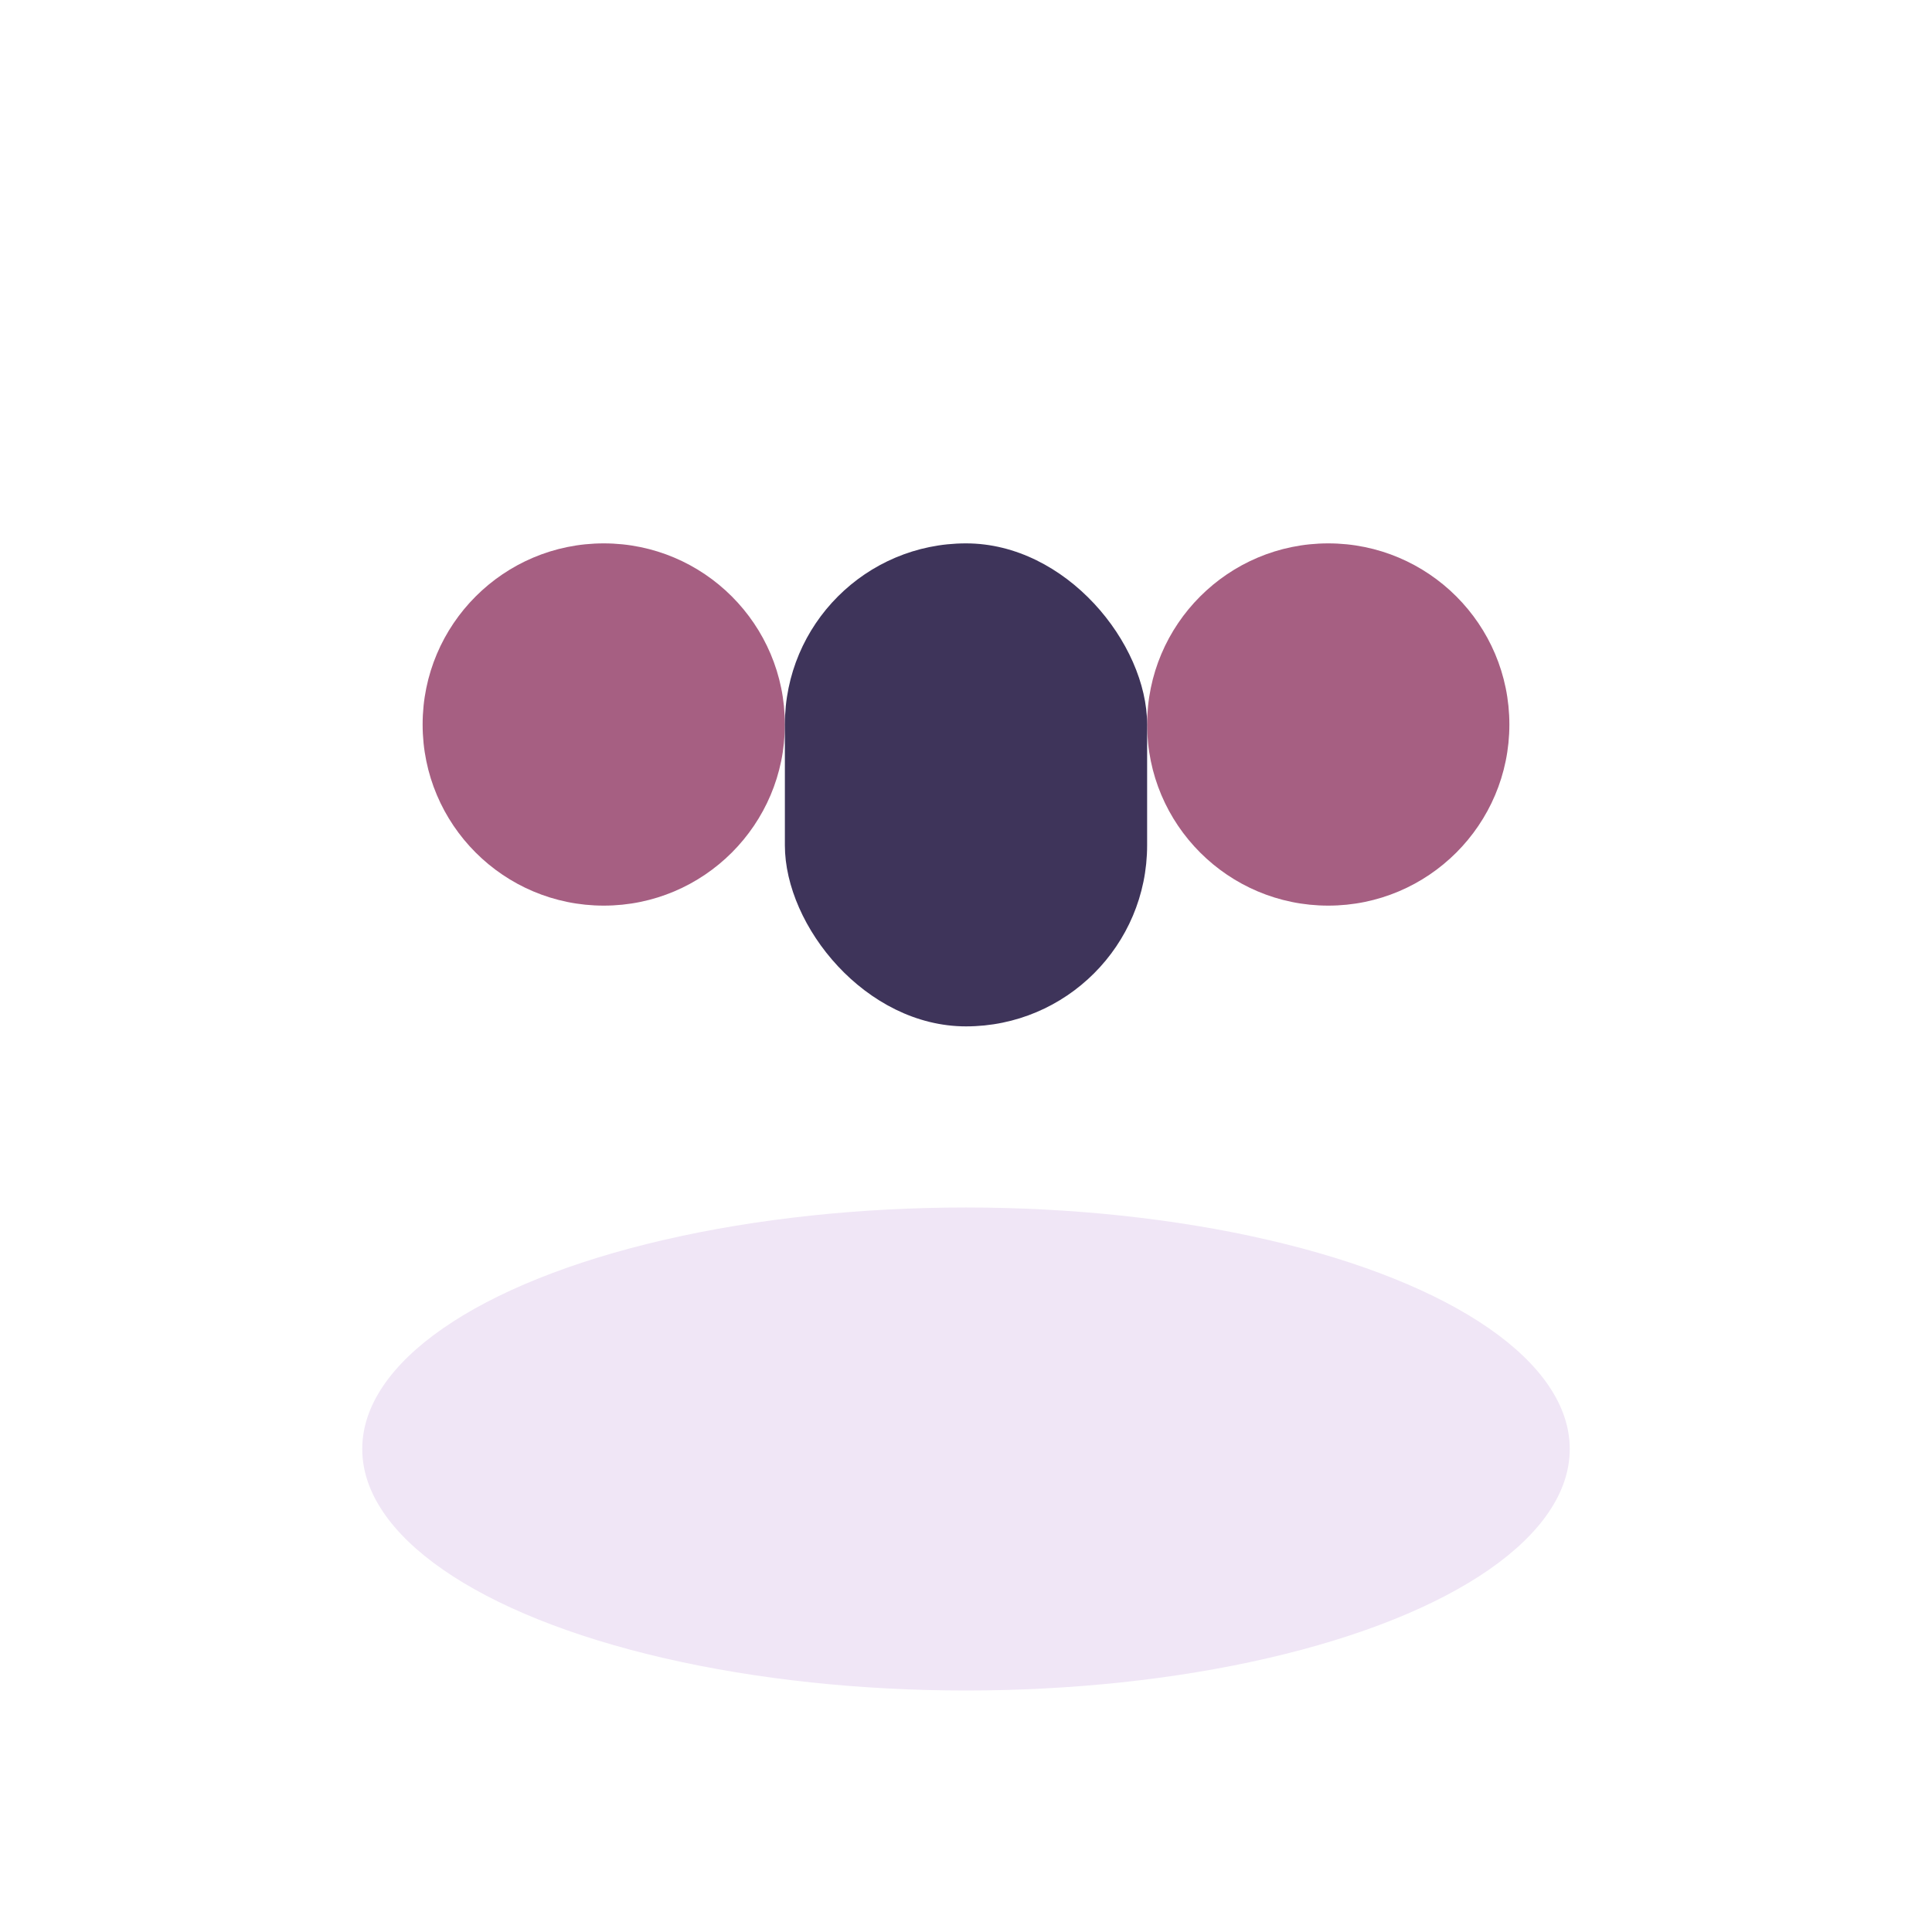
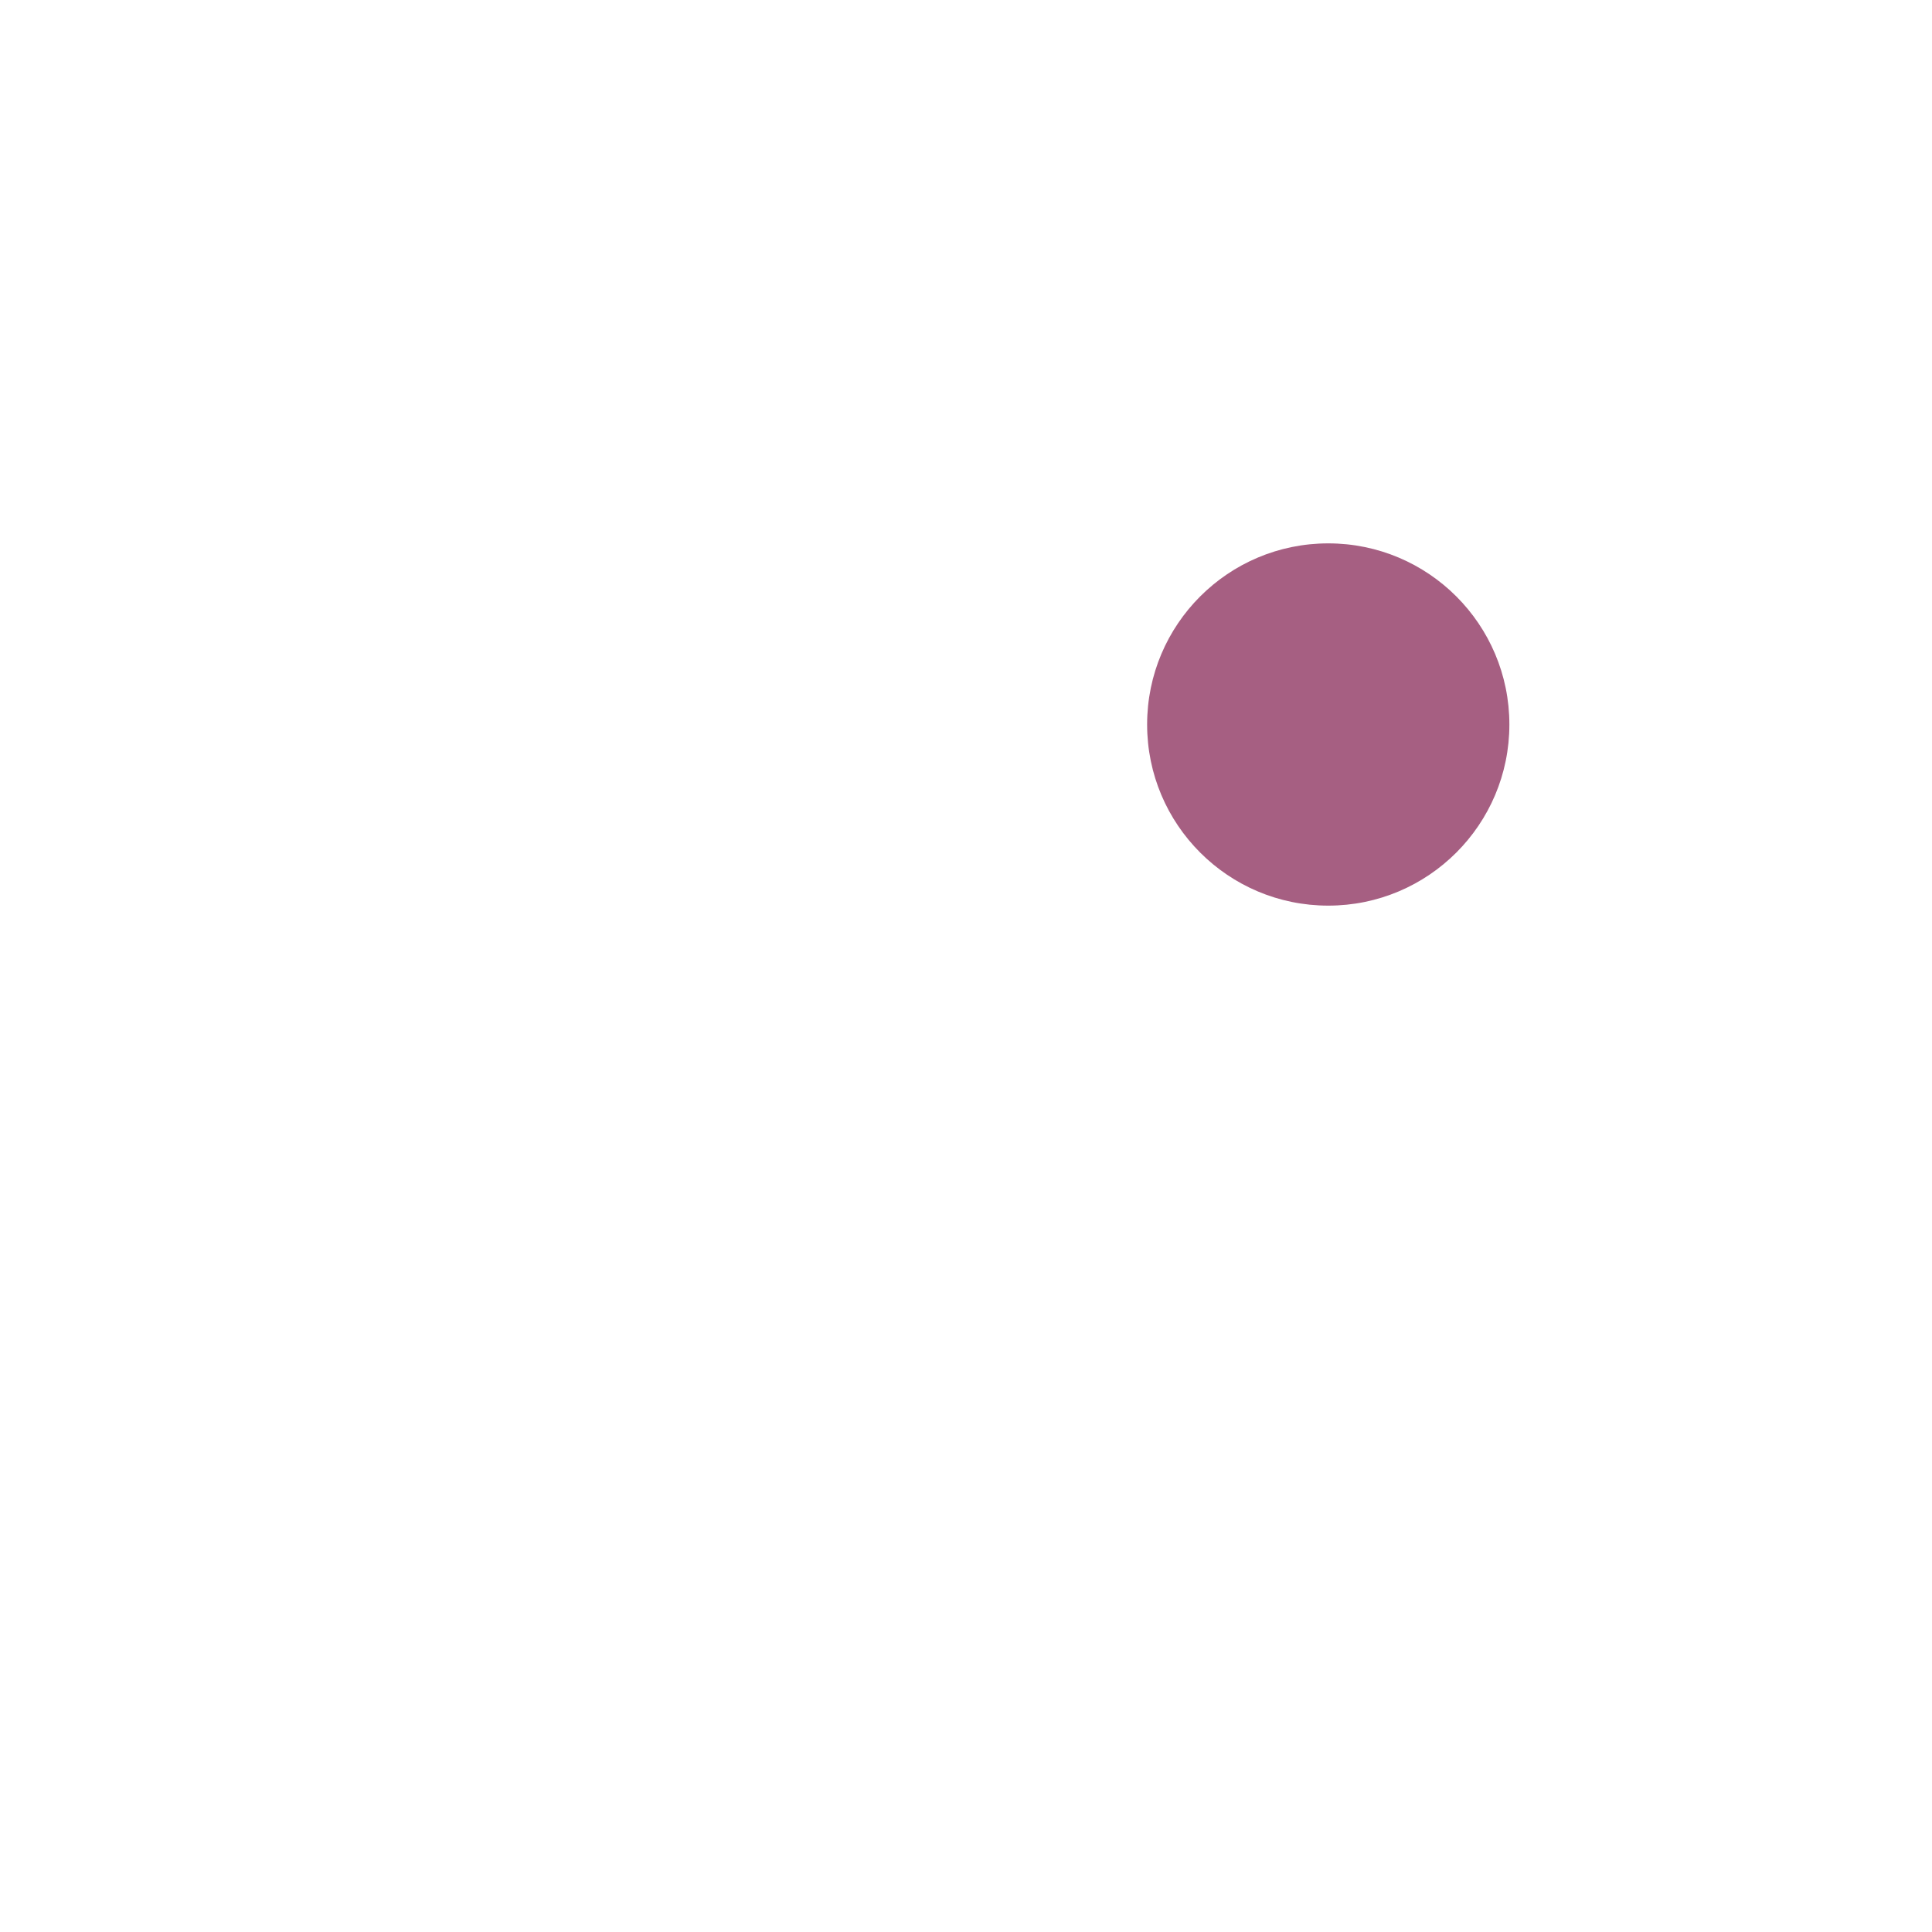
<svg xmlns="http://www.w3.org/2000/svg" width="32" height="32" viewBox="0 0 32 32">
-   <ellipse cx="16" cy="24" rx="10" ry="4" fill="#F0E6F6" />
-   <circle cx="10" cy="12" r="3" fill="#A65F82" />
  <circle cx="22" cy="12" r="3" fill="#A65F82" />
-   <rect x="13" y="9" width="6" height="8" rx="3" fill="#3E345A" />
</svg>